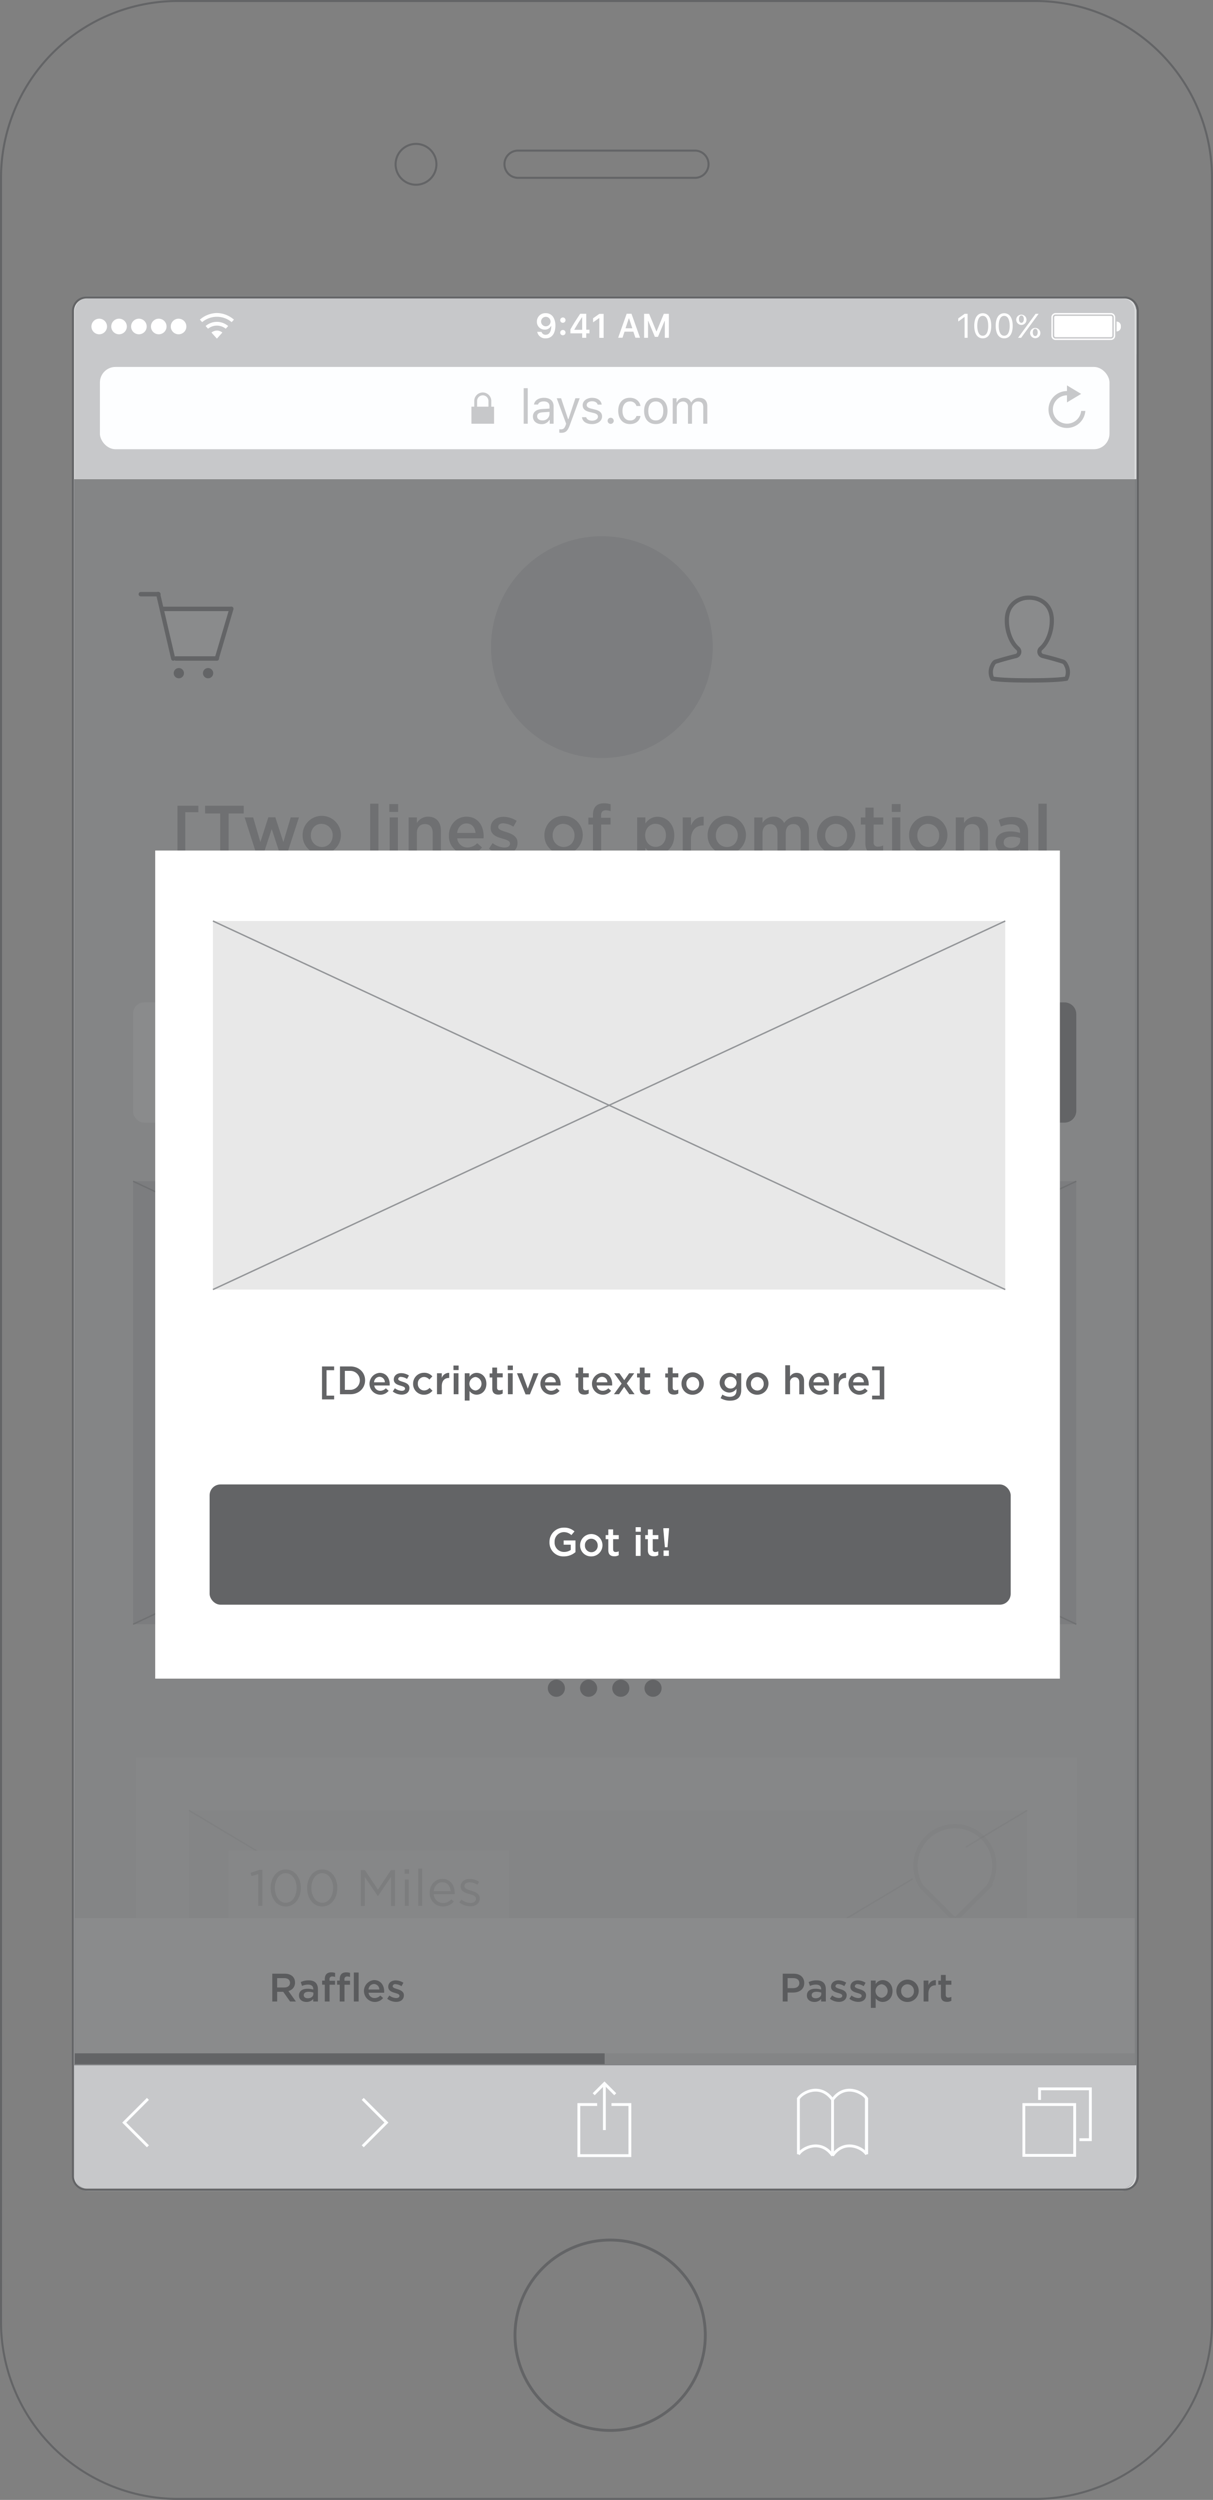
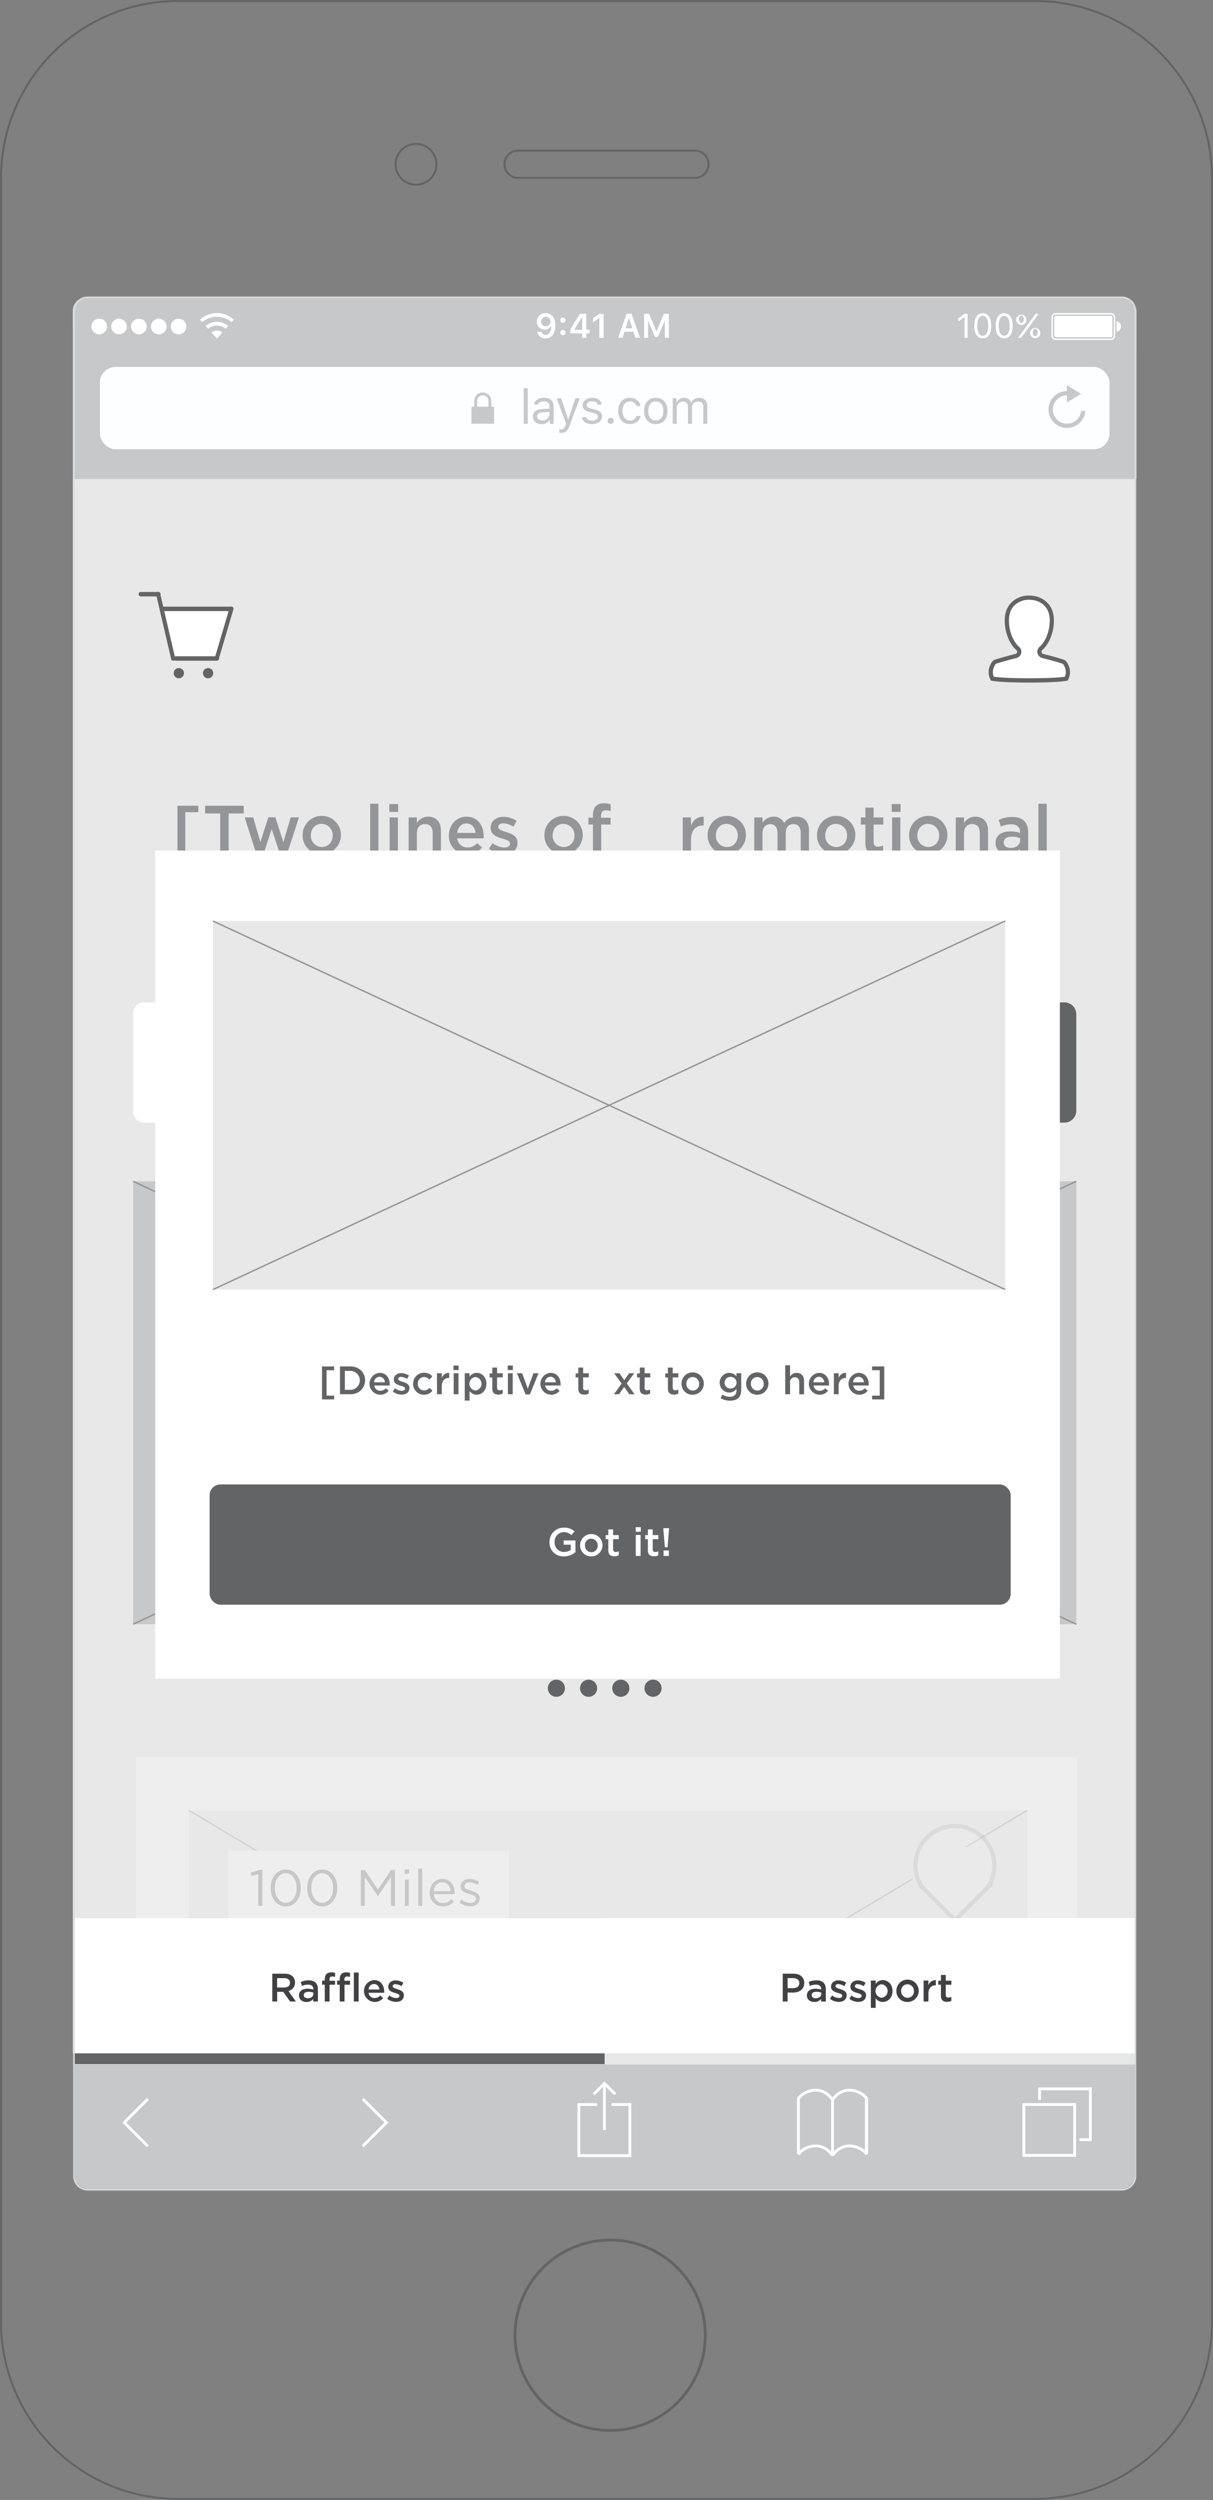
<svg xmlns="http://www.w3.org/2000/svg" id="Layer_1" data-name="Layer 1" viewBox="0 0 599.19 1234.29">
  <rect x="0" y="0" width="599.19" height="1234.29" fill="#808080" stroke="none" />
  <defs>
    <style>.cls-1,.cls-10,.cls-16,.cls-3,.cls-5{fill:#fff;}.cls-1,.cls-3,.cls-9{stroke:#939598;}.cls-1,.cls-10,.cls-18,.cls-19,.cls-22,.cls-23,.cls-3,.cls-9{stroke-miterlimit:10;}.cls-1{stroke-width:0.77px;}.cls-2{fill:#f9f9fa;}.cls-19,.cls-3{stroke-width:1.4px;}.cls-4{fill:#e8e8e8;}.cls-20,.cls-21,.cls-6{fill:#636466;}.cls-7{fill:#c7c8ca;}.cls-10,.cls-8{opacity:0.25;}.cls-17,.cls-18,.cls-19,.cls-22,.cls-23,.cls-9{fill:none;}.cls-18,.cls-9{stroke-width:0.7px;}.cls-10{stroke:#070707;stroke-width:2.1px;}.cls-11{fill:#939598;}.cls-12{fill:#414042;}.cls-13{fill:#e6e7e8;}.cls-14{fill:#fdfeff;}.cls-15{fill:#337dff;}.cls-16,.cls-20{fill-rule:evenodd;}.cls-17{opacity:0.5;}.cls-18{stroke:#dcddde;}.cls-19{stroke:#fdfeff;}.cls-21{opacity:0.75;}.cls-22,.cls-23{stroke:#636466;}.cls-23{stroke-width:1.41px;}</style>
  </defs>
  <title>lays_wireframe9</title>
  <polygon class="cls-1" points="560.97 1019.6 36.69 1019.6 36.69 944.69 298.71 944.69 560.97 944.69 560.97 1019.6" />
  <path class="cls-2" d="M1728.25,3075.64a6.73,6.73,0,0,0-6.72,6.72v920.82a6.72,6.72,0,0,0,6.72,6.72h510.81a6.73,6.73,0,0,0,6.72-6.72V3082.36a6.72,6.72,0,0,0-6.72-6.72H1728.25Z" transform="translate(-1684.94 -2928.79)" />
  <path class="cls-3" d="M1728.25,3075.64a6.73,6.73,0,0,0-6.72,6.72v920.82a6.72,6.72,0,0,0,6.72,6.72h510.81a6.73,6.73,0,0,0,6.72-6.72V3082.36a6.72,6.72,0,0,0-6.72-6.72H1728.25Z" transform="translate(-1684.94 -2928.79)" />
  <path class="cls-4" d="M42.74,146.84H554a6.86,6.86,0,0,1,6.86,6.86v860.1a0,0,0,0,1,0,0H36a0,0,0,0,1,0,0V153.54A6.7,6.7,0,0,1,42.74,146.84Z" />
  <polygon class="cls-5" points="513.65 322.16 513.65 320.41 517.27 316.62 518.9 312.41 518.9 306.93 519.43 302.26 515.58 297.7 512.19 296.12 508.47 295.25 504.25 295.25 501.04 297.41 497.77 302.02 497.77 307.98 498.83 315.16 501.57 319.07 503.03 320.94 503.03 322.92 499.06 324.26 491.18 326.71 489.25 330.45 489.49 334.36 492.46 335.41 509.16 336.05 521.53 335.59 525.97 334.86 527.13 333.49 527.13 330.98 526.14 327.42 524.1 326.36 515.93 323.8 513.94 322.92 513.65 322.16" />
  <path class="cls-6" d="M2193.21,3224.91a12.73,12.73,0,0,1,3.42.44c2.56,0.77,6.85,3.05,6.85,9.72a20.51,20.51,0,0,1-.5,4.61c-1.08,4.66-3.07,7.18-4.54,8.48a3.18,3.18,0,0,0-1,3.15,3.22,3.22,0,0,0,2.35,2.37c2.37,0.59,5.83,1.5,8.83,2.43l0.62,0.19c0.72,0.21,1,.28,1.76,2.1a6.36,6.36,0,0,1,0,4.5c-1.66.26-6.34,0.76-17.62,0.76s-15.94-.51-17.56-0.76a6.42,6.42,0,0,1,0-4.5c0.8-1.83,1-1.9,1.76-2.1l0.58-.17c3-.94,6.5-1.85,8.87-2.44a3.22,3.22,0,0,0,2.35-2.37,3.18,3.18,0,0,0-1-3.15c-1.48-1.3-3.47-3.82-4.54-8.48a20.51,20.51,0,0,1-.5-4.61c0-6.22,3.6-8.7,6.66-9.7a10.19,10.19,0,0,1,3.22-.45m0-2.1a12.24,12.24,0,0,0-3.91.57c-3.39,1.11-8.06,4.19-8.06,11.69a22.57,22.57,0,0,0,.55,5.08c1.21,5.25,3.54,8.13,5.21,9.59a1.11,1.11,0,0,1-.48,1.91c-2.3.57-5.86,1.5-9,2.47-1.42.47-2.27,0.3-3.64,3.45a8.19,8.19,0,0,0,.55,7.21s3.17,1,18.93,1h0.05c15.77,0,18.93-1,18.93-1a8.19,8.19,0,0,0,.55-7.21c-1.37-3.15-2.22-3-3.64-3.45-3.12-1-6.68-1.89-9-2.47a1.11,1.11,0,0,1-.48-1.91c1.67-1.46,4-4.34,5.21-9.59a22.57,22.57,0,0,0,.55-5.08c0-7.81-5.12-10.76-8.34-11.73a14.67,14.67,0,0,0-4-.52h0Z" transform="translate(-1684.94 -2928.79)" />
-   <circle class="cls-7" cx="297.31" cy="319.5" r="54.77" />
  <rect class="cls-5" x="65.76" y="494.92" width="465.9" height="59.37" rx="5.37" ry="5.37" />
  <path class="cls-6" d="M400.3,494.92H525.85a5.81,5.81,0,0,1,5.81,5.81v47.75a5.81,5.81,0,0,1-5.81,5.81H400.3a0,0,0,0,1,0,0V494.92A0,0,0,0,1,400.3,494.92Z" />
  <circle class="cls-6" cx="274.83" cy="833.54" r="4.23" />
  <circle class="cls-6" cx="290.75" cy="833.54" r="4.23" />
  <circle class="cls-6" cx="306.67" cy="833.54" r="4.23" />
  <circle class="cls-6" cx="322.59" cy="833.54" r="4.23" />
  <g class="cls-8">
    <rect class="cls-5" x="67.07" y="867.62" width="465.05" height="124.04" />
    <rect class="cls-4" x="93.36" y="893.86" width="414" height="162.57" />
    <line class="cls-9" x1="93.36" y1="893.86" x2="344.31" y2="1043.88" />
    <line class="cls-9" x1="450.81" y1="927.67" x2="349.55" y2="988.2" />
    <line class="cls-9" x1="507.36" y1="893.86" x2="477.1" y2="911.95" />
    <path class="cls-10" d="M2173.14,3860.25a19.48,19.48,0,1,0-33,0h0l0.21,0.21q0.3,0.32.62,0.62l15.7,15.7,15.7-15.7q0.32-.3.62-0.62l0.21-.21h0Z" transform="translate(-1684.94 -2928.79)" />
    <rect class="cls-5" x="112.84" y="913.76" width="138.59" height="38.06" />
    <path class="cls-6" d="M1813.06,3852h1.46v17.78h-2v-15.71l-3.33,1-0.48-1.61Z" transform="translate(-1684.94 -2928.79)" />
    <path class="cls-6" d="M1826.07,3870.08c-4.57,0-7.44-4.14-7.44-9.11s2.93-9.16,7.49-9.16,7.42,4.14,7.42,9.11S1830.61,3870.08,1826.07,3870.08Zm0-16.45c-3.3,0-5.37,3.38-5.37,7.29s2.12,7.34,5.42,7.34,5.35-3.4,5.35-7.29S1829.38,3853.64,1826.07,3853.64Z" transform="translate(-1684.94 -2928.79)" />
    <path class="cls-6" d="M1844.1,3870.08c-4.57,0-7.44-4.14-7.44-9.11s2.93-9.16,7.49-9.16,7.42,4.14,7.42,9.11S1848.64,3870.08,1844.1,3870.08Zm0-16.45c-3.3,0-5.37,3.38-5.37,7.29s2.12,7.34,5.42,7.34,5.35-3.4,5.35-7.29S1847.41,3853.64,1844.1,3853.64Z" transform="translate(-1684.94 -2928.79)" />
    <path class="cls-6" d="M1871.66,3864.94h-0.1l-6.43-9.43v14.28h-1.94v-17.66h2l6.43,9.64,6.43-9.64h2v17.66h-2v-14.3Z" transform="translate(-1684.94 -2928.79)" />
    <path class="cls-6" d="M1884.8,3853.89v-2.14H1887v2.14h-2.22Zm0.13,15.89v-13h1.94v13h-1.94Z" transform="translate(-1684.94 -2928.79)" />
    <path class="cls-6" d="M1891.56,3869.78v-18.41h1.94v18.41h-1.94Z" transform="translate(-1684.94 -2928.79)" />
    <path class="cls-6" d="M1903.76,3868.39a5.4,5.4,0,0,0,4.11-1.84l1.21,1.08a6.73,6.73,0,0,1-5.37,2.45,6.49,6.49,0,0,1-6.51-6.81c0-3.78,2.65-6.81,6.25-6.81,3.86,0,6.08,3.08,6.08,6.91a5.26,5.26,0,0,1,0,.61h-10.34A4.57,4.57,0,0,0,1903.76,3868.39Zm3.81-5.85c-0.2-2.37-1.56-4.44-4.16-4.44-2.27,0-4,1.89-4.24,4.44h8.4Z" transform="translate(-1684.94 -2928.79)" />
    <path class="cls-6" d="M1917.25,3870a9,9,0,0,1-5.4-1.92l1-1.39a7.62,7.62,0,0,0,4.51,1.66c1.56,0,2.7-.81,2.7-2.07v-0.05c0-1.31-1.54-1.82-3.25-2.29-2-.58-4.31-1.29-4.31-3.68v-0.05c0-2.25,1.87-3.73,4.44-3.73a8.92,8.92,0,0,1,4.69,1.44l-0.88,1.46a7.37,7.37,0,0,0-3.86-1.26c-1.54,0-2.52.81-2.52,1.89v0.05c0,1.24,1.61,1.71,3.35,2.25,2,0.61,4.19,1.39,4.19,3.73v0.05C1921.89,3868.6,1919.85,3870,1917.25,3870Z" transform="translate(-1684.94 -2928.79)" />
  </g>
  <path class="cls-5" d="M2138.48,3446h-7.76v3.57h6.88v2.16h-6.88v3.69h7.86v2.16h-10.27v-13.73h10.18V3446Z" transform="translate(-1684.94 -2928.79)" />
  <path class="cls-5" d="M2143.54,3457.6h-2.37v-10.35h2.37v1.61a3.73,3.73,0,0,1,3.24-1.82c2.33,0,3.69,1.57,3.69,4v6.59h-2.37v-5.88c0-1.61-.8-2.53-2.22-2.53a2.3,2.3,0,0,0-2.33,2.57v5.84Z" transform="translate(-1684.94 -2928.79)" />
  <path class="cls-5" d="M2156.2,3454.36a1.13,1.13,0,0,0,1.27,1.29,3.19,3.19,0,0,0,1.47-.35v1.94a4.16,4.16,0,0,1-2.14.53c-1.75,0-3-.76-3-3v-5.45h-1.31v-2h1.31v-2.84h2.37v2.84H2159v2h-2.78v5.08Z" transform="translate(-1684.94 -2928.79)" />
  <path class="cls-5" d="M2165.86,3455.89a3.76,3.76,0,0,0,2.8-1.24l1.39,1.24a5.24,5.24,0,0,1-4.24,1.94,5.41,5.41,0,0,1-.25-10.8c3.29,0,5,2.59,5,5.59,0,0.22,0,.41,0,0.65h-7.61A2.9,2.9,0,0,0,2165.86,3455.89Zm2.31-4.2a2.69,2.69,0,0,0-2.63-2.72,2.8,2.8,0,0,0-2.69,2.72h5.31Z" transform="translate(-1684.94 -2928.79)" />
  <path class="cls-5" d="M2175.29,3457.6h-2.37v-10.35h2.37v2.33a3.67,3.67,0,0,1,3.67-2.53v2.51h-0.14c-2.08,0-3.53,1.35-3.53,4.1v3.94Z" transform="translate(-1684.94 -2928.79)" />
  <path class="cls-11" d="M1782.92,3329.8h-6.45v21.51h6.45v3.19H1772.6v-27.9h10.32v3.19Z" transform="translate(-1684.94 -2928.79)" />
  <path class="cls-11" d="M1797.88,3350.13h-4.17v-19.7h-7.46v-3.83h19.09v3.83h-7.46v19.7Z" transform="translate(-1684.94 -2928.79)" />
  <path class="cls-11" d="M1824.91,3344.55l3.63-12.17h4.07l-5.82,17.88h-3.63l-4-12.14-4,12.14h-3.63l-5.75-17.88H1810l3.56,12.17,3.93-12.24h3.46Z" transform="translate(-1684.94 -2928.79)" />
  <path class="cls-11" d="M1843.83,3350.54a9.19,9.19,0,0,1-9.41-9.21A9.47,9.47,0,1,1,1843.83,3350.54Zm0-15c-3.26,0-5.34,2.55-5.34,5.68a5.49,5.49,0,0,0,5.41,5.75c3.29,0,5.38-2.55,5.38-5.68A5.5,5.5,0,0,0,1843.83,3335.58Z" transform="translate(-1684.94 -2928.79)" />
  <path class="cls-11" d="M1867.8,3350.13V3325.6h4.07v24.54h-4.07Z" transform="translate(-1684.94 -2928.79)" />
  <path class="cls-11" d="M1877.25,3329.66v-3.87h4.37v3.87h-4.37Zm0.17,20.47v-17.75h4.07v17.75h-4.07Z" transform="translate(-1684.94 -2928.79)" />
  <path class="cls-11" d="M1890.87,3350.13h-4.07v-17.75h4.07v2.76a6.39,6.39,0,0,1,5.55-3.13c4,0,6.32,2.69,6.32,6.82v11.29h-4.07V3340c0-2.76-1.38-4.34-3.8-4.34s-4,1.65-4,4.4v10Z" transform="translate(-1684.94 -2928.79)" />
  <path class="cls-11" d="M1915.85,3347.21a6.45,6.45,0,0,0,4.81-2.12l2.39,2.12a9,9,0,0,1-7.26,3.33,8.86,8.86,0,0,1-9.11-9.24c0-5.11,3.6-9.28,8.67-9.28,5.65,0,8.5,4.44,8.5,9.58,0,0.37,0,.71-0.07,1.11h-13A5,5,0,0,0,1915.85,3347.21Zm4-7.19c-0.27-2.62-1.82-4.67-4.5-4.67-2.49,0-4.24,1.92-4.6,4.67h9.11Z" transform="translate(-1684.94 -2928.79)" />
  <path class="cls-11" d="M1934,3350.47a12.47,12.47,0,0,1-7.53-2.66l1.82-2.76a10,10,0,0,0,5.82,2.19c1.75,0,2.76-.74,2.76-1.92v-0.07c0-1.38-1.88-1.85-4-2.49-2.62-.74-5.55-1.82-5.55-5.21v-0.07c0-3.36,2.79-5.41,6.32-5.41a12.3,12.3,0,0,1,6.52,2l-1.61,2.89a10.3,10.3,0,0,0-5-1.68c-1.58,0-2.49.74-2.49,1.78v0.07c0,1.28,1.92,1.82,4,2.49,2.59,0.81,5.51,2,5.51,5.18v0.07C1940.62,3348.62,1937.73,3350.47,1934,3350.47Z" transform="translate(-1684.94 -2928.79)" />
  <path class="cls-11" d="M1963.28,3350.54a9.19,9.19,0,0,1-9.41-9.21A9.47,9.47,0,1,1,1963.28,3350.54Zm0-15c-3.26,0-5.34,2.55-5.34,5.68a5.49,5.49,0,0,0,5.41,5.75c3.29,0,5.38-2.55,5.38-5.68A5.5,5.5,0,0,0,1963.28,3335.58Z" transform="translate(-1684.94 -2928.79)" />
  <path class="cls-11" d="M1986.55,3332.52v3.36h-4.64v14.25h-4.07v-14.25h-2.25v-3.39h2.25v-1.28c0-3.9,1.95-5.81,5.45-5.81a10.89,10.89,0,0,1,3.29.47v3.43a7.15,7.15,0,0,0-2.39-.44c-1.55,0-2.35.84-2.35,2.69v1h4.71Z" transform="translate(-1684.94 -2928.79)" />
-   <path class="cls-11" d="M2009.75,3350.5a7.23,7.23,0,0,1-6-3.13v8.14h-4.07v-23.13h4.07v3a7.09,7.09,0,0,1,6-3.33c4.2,0,8.27,3.33,8.27,9.24S2014,3350.5,2009.75,3350.5Zm-0.94-15c-2.76,0-5.18,2.25-5.18,5.71s2.42,5.71,5.18,5.71,5.08-2.18,5.08-5.71S2011.56,3335.55,2008.81,3335.55Z" transform="translate(-1684.94 -2928.79)" />
  <path class="cls-11" d="M2026.26,3350.13h-4.07v-17.75h4.07v4c1.11-2.66,3.16-4.47,6.29-4.34v4.3h-0.24c-3.56,0-6.05,2.32-6.05,7v6.76Z" transform="translate(-1684.94 -2928.79)" />
  <path class="cls-11" d="M2043.9,3350.54a9.19,9.19,0,0,1-9.41-9.21A9.47,9.47,0,1,1,2043.9,3350.54Zm0-15c-3.26,0-5.34,2.55-5.34,5.68A5.49,5.49,0,0,0,2044,3347c3.29,0,5.38-2.55,5.38-5.68A5.5,5.5,0,0,0,2043.9,3335.58Z" transform="translate(-1684.94 -2928.79)" />
  <path class="cls-11" d="M2078.33,3332c3.87,0,6.22,2.45,6.22,6.79v11.33h-4.07V3340c0-2.82-1.31-4.34-3.6-4.34s-3.8,1.55-3.8,4.4v10H2069V3340c0-2.76-1.34-4.3-3.6-4.3s-3.8,1.68-3.8,4.44v10h-4.07v-17.75h4.07v2.69A6.36,6.36,0,0,1,2067,3332a5.58,5.58,0,0,1,5.28,3.13A7.25,7.25,0,0,1,2078.33,3332Z" transform="translate(-1684.94 -2928.79)" />
  <path class="cls-11" d="M2097.93,3350.54a9.19,9.19,0,0,1-9.41-9.21A9.47,9.47,0,1,1,2097.93,3350.54Zm0-15c-3.26,0-5.34,2.55-5.34,5.68A5.49,5.49,0,0,0,2098,3347c3.29,0,5.38-2.55,5.38-5.68A5.5,5.5,0,0,0,2097.93,3335.58Z" transform="translate(-1684.94 -2928.79)" />
  <path class="cls-11" d="M2116.49,3344.59a1.94,1.94,0,0,0,2.18,2.22,5.47,5.47,0,0,0,2.52-.6v3.33a7.11,7.11,0,0,1-3.66.91c-3,0-5.11-1.31-5.11-5.21v-9.34h-2.25v-3.5h2.25v-4.87h4.07v4.87h4.77v3.5h-4.77v8.71Z" transform="translate(-1684.94 -2928.79)" />
  <path class="cls-11" d="M2125.44,3329.66v-3.87h4.37v3.87h-4.37Zm0.17,20.47v-17.75h4.07v17.75h-4.07Z" transform="translate(-1684.94 -2928.79)" />
  <path class="cls-11" d="M2143.42,3350.54a9.19,9.19,0,0,1-9.41-9.21A9.47,9.47,0,1,1,2143.42,3350.54Zm0-15c-3.26,0-5.34,2.55-5.34,5.68a5.49,5.49,0,0,0,5.41,5.75c3.29,0,5.38-2.55,5.38-5.68A5.49,5.49,0,0,0,2143.42,3335.58Z" transform="translate(-1684.94 -2928.79)" />
  <path class="cls-11" d="M2161.14,3350.13h-4.07v-17.75h4.07v2.76a6.39,6.39,0,0,1,5.55-3.13c4,0,6.32,2.69,6.32,6.82v11.29h-4.07V3340c0-2.76-1.38-4.34-3.8-4.34s-4,1.65-4,4.4v10Z" transform="translate(-1684.94 -2928.79)" />
  <path class="cls-11" d="M2188.78,3350.13v-2.18a7.18,7.18,0,0,1-5.75,2.55c-3.36,0-6.32-1.92-6.32-5.48V3345c0-3.83,3.06-5.71,7.19-5.71a14.93,14.93,0,0,1,4.91.74v-0.44c0-2.45-1.55-3.8-4.37-3.8a12.37,12.37,0,0,0-5.08,1.11l-1.11-3.26a15.22,15.22,0,0,1,6.76-1.48c5.24,0,7.8,2.76,7.8,7.5v10.52h-4Zm0.1-7.53a11.6,11.6,0,0,0-4.07-.71c-2.55,0-4.07,1-4.07,2.86v0.07c0,1.68,1.51,2.62,3.43,2.62,2.69,0,4.71-1.51,4.71-3.73v-1.11Z" transform="translate(-1684.94 -2928.79)" />
  <path class="cls-11" d="M2197.89,3350.13V3325.6H2202v24.54h-4.07Z" transform="translate(-1684.94 -2928.79)" />
  <path class="cls-11" d="M1852.21,3389.76a9.07,9.07,0,0,1-9.18-9.21,9.16,9.16,0,0,1,9.21-9.31,8.87,8.87,0,0,1,7.09,3.06l-2.52,2.72a6,6,0,0,0-4.61-2.22c-3,0-5.11,2.55-5.11,5.68s2.19,5.75,5.31,5.75A6.25,6.25,0,0,0,1857,3384l2.45,2.42A9,9,0,0,1,1852.21,3389.76Z" transform="translate(-1684.94 -2928.79)" />
  <path class="cls-11" d="M1871.14,3389.76a9.19,9.19,0,0,1-9.41-9.21A9.47,9.47,0,1,1,1871.14,3389.76Zm0-15c-3.26,0-5.34,2.55-5.34,5.68a5.49,5.49,0,0,0,5.41,5.75c3.29,0,5.38-2.55,5.38-5.68A5.49,5.49,0,0,0,1871.14,3374.8Z" transform="translate(-1684.94 -2928.79)" />
  <path class="cls-11" d="M1894.87,3389.73a7.23,7.23,0,0,1-6-3.13v8.14h-4.07v-23.13h4.07v3a7.09,7.09,0,0,1,6-3.33c4.2,0,8.27,3.33,8.27,9.24S1899.11,3389.73,1894.87,3389.73Zm-0.94-15c-2.76,0-5.18,2.25-5.18,5.71s2.42,5.71,5.18,5.71,5.08-2.18,5.08-5.71S1896.69,3374.77,1893.93,3374.77Z" transform="translate(-1684.94 -2928.79)" />
  <path class="cls-11" d="M1915.95,3389.86c-1.41,3.63-3,5-5.85,5a8.28,8.28,0,0,1-4.2-1.08l1.38-3a5,5,0,0,0,2.39.67c1.14,0,1.85-.5,2.52-2.05l-7.4-17.75h4.34l5,13.18,4.61-13.18H1923Z" transform="translate(-1684.94 -2928.79)" />
  <path class="cls-11" d="M1941.5,3383.81a1.94,1.94,0,0,0,2.19,2.22,5.47,5.47,0,0,0,2.52-.6v3.33a7.11,7.11,0,0,1-3.66.91c-3,0-5.11-1.31-5.11-5.21v-9.34h-2.25v-3.5h2.25v-4.87h4.07v4.87h4.77v3.5h-4.77v8.71Z" transform="translate(-1684.94 -2928.79)" />
  <path class="cls-11" d="M1958.31,3389.76a9.19,9.19,0,0,1-9.41-9.21A9.47,9.47,0,1,1,1958.31,3389.76Zm0-15c-3.26,0-5.34,2.55-5.34,5.68a5.49,5.49,0,0,0,5.41,5.75c3.29,0,5.38-2.55,5.38-5.68A5.5,5.5,0,0,0,1958.31,3374.8Z" transform="translate(-1684.94 -2928.79)" />
  <path class="cls-11" d="M1989.94,3394.8a15.3,15.3,0,0,1-7.93-2.12l1.51-3.06a11.55,11.55,0,0,0,6.32,1.88c3.63,0,5.61-1.88,5.61-5.45v-1.38a7.43,7.43,0,0,1-6.25,3.26,8.36,8.36,0,0,1,0-16.71,7.66,7.66,0,0,1,6.22,3v-2.66h4.07v14.12C1999.49,3392,1996.06,3394.8,1989.94,3394.8Zm0.34-20.13a4.93,4.93,0,1,0,0,9.85A4.93,4.93,0,1,0,1990.28,3374.67Z" transform="translate(-1684.94 -2928.79)" />
  <path class="cls-11" d="M2013,3389.76a9.19,9.19,0,0,1-9.41-9.21A9.47,9.47,0,1,1,2013,3389.76Zm0-15c-3.26,0-5.34,2.55-5.34,5.68a5.49,5.49,0,0,0,5.41,5.75c3.29,0,5.38-2.55,5.38-5.68A5.5,5.5,0,0,0,2013,3374.8Z" transform="translate(-1684.94 -2928.79)" />
  <path class="cls-11" d="M2040.81,3389.36h-4.07v-24.54h4.07v9.55a6.39,6.39,0,0,1,5.55-3.13c4,0,6.32,2.69,6.32,6.82v11.29h-4.07v-10.08c0-2.76-1.38-4.34-3.8-4.34s-4,1.65-4,4.4v10Z" transform="translate(-1684.94 -2928.79)" />
  <path class="cls-11" d="M2065.79,3386.43a6.45,6.45,0,0,0,4.81-2.12l2.39,2.12a9,9,0,0,1-7.26,3.33,8.86,8.86,0,0,1-9.11-9.24c0-5.11,3.6-9.28,8.67-9.28,5.65,0,8.5,4.44,8.5,9.58,0,0.37,0,.71-0.07,1.11h-13A5,5,0,0,0,2065.79,3386.43Zm4-7.19c-0.27-2.62-1.82-4.67-4.5-4.67-2.49,0-4.24,1.92-4.61,4.67h9.11Z" transform="translate(-1684.94 -2928.79)" />
  <path class="cls-11" d="M2082,3389.36h-4.07v-17.75H2082v4c1.11-2.66,3.16-4.47,6.29-4.34v4.3H2088c-3.56,0-6.05,2.32-6.05,7v6.76Z" transform="translate(-1684.94 -2928.79)" />
  <path class="cls-11" d="M2099.38,3386.43a6.45,6.45,0,0,0,4.81-2.12l2.39,2.12a9,9,0,0,1-7.26,3.33,8.86,8.86,0,0,1-9.11-9.24c0-5.11,3.6-9.28,8.67-9.28,5.65,0,8.5,4.44,8.5,9.58,0,0.37,0,.71-0.07,1.11h-13A5,5,0,0,0,2099.38,3386.43Zm4-7.19c-0.27-2.62-1.82-4.67-4.5-4.67-2.49,0-4.24,1.92-4.6,4.67h9.11Z" transform="translate(-1684.94 -2928.79)" />
  <path class="cls-11" d="M2110.88,3389.36v-4.61h4.47v4.61h-4.47Z" transform="translate(-1684.94 -2928.79)" />
  <path class="cls-11" d="M2130,3365.83v27.9h-10.35v-3.19h6.45V3369h-6.45v-3.19H2130Z" transform="translate(-1684.94 -2928.79)" />
  <rect class="cls-5" x="36.58" y="947.08" width="524.26" height="89.16" />
  <rect class="cls-5" x="299.18" y="947.08" width="261.66" height="70.14" />
  <path class="cls-12" d="M1828.23,3917l-3.37-4.78h-3V3917h-2.41v-13.73h6.12c3.16,0,5.1,1.67,5.1,4.35a4.11,4.11,0,0,1-3.27,4.18l3.71,5.2h-2.84Zm-2.88-11.53h-3.51v4.61h3.53c1.73,0,2.82-.9,2.82-2.31S1827.13,3905.46,1825.35,3905.46Z" transform="translate(-1684.94 -2928.79)" />
  <path class="cls-12" d="M1839.67,3917v-1.27a4.18,4.18,0,0,1-3.35,1.49c-2,0-3.69-1.12-3.69-3.2v0c0-2.24,1.78-3.33,4.2-3.33a8.71,8.71,0,0,1,2.86.43v-0.25c0-1.43-.9-2.21-2.55-2.21a7.22,7.22,0,0,0-3,.65l-0.65-1.9a8.88,8.88,0,0,1,3.94-.86c3.06,0,4.55,1.61,4.55,4.37V3917h-2.35Zm0.06-4.39a6.77,6.77,0,0,0-2.37-.41c-1.49,0-2.37.61-2.37,1.67v0c0,1,.88,1.53,2,1.53,1.57,0,2.75-.88,2.75-2.18v-0.65Z" transform="translate(-1684.94 -2928.79)" />
  <path class="cls-12" d="M1850.45,3906.72v2h-2.71V3917h-2.37v-8.31h-1.31v-2h1.31V3906c0-2.27,1.14-3.39,3.18-3.39a6.34,6.34,0,0,1,1.92.27v2a4.16,4.16,0,0,0-1.39-.25,1.3,1.3,0,0,0-1.37,1.57v0.57h2.75Z" transform="translate(-1684.94 -2928.79)" />
  <path class="cls-12" d="M1857.83,3906.72v2h-2.71V3917h-2.37v-8.31h-1.31v-2h1.31V3906c0-2.27,1.14-3.39,3.18-3.39a6.34,6.34,0,0,1,1.92.27v2a4.16,4.16,0,0,0-1.39-.25,1.3,1.3,0,0,0-1.37,1.57v0.57h2.75Z" transform="translate(-1684.94 -2928.79)" />
  <path class="cls-12" d="M1859.73,3917v-14.31h2.37V3917h-2.37Z" transform="translate(-1684.94 -2928.79)" />
  <path class="cls-12" d="M1870,3915.28a3.76,3.76,0,0,0,2.8-1.24l1.39,1.24a5.23,5.23,0,0,1-4.23,1.94,5.41,5.41,0,0,1-.25-10.8c3.29,0,5,2.59,5,5.59,0,0.22,0,.41,0,0.65H1867A2.9,2.9,0,0,0,1870,3915.28Zm2.31-4.2a2.69,2.69,0,0,0-2.63-2.72,2.8,2.8,0,0,0-2.69,2.72h5.31Z" transform="translate(-1684.94 -2928.79)" />
  <path class="cls-12" d="M1880.6,3917.19a7.27,7.27,0,0,1-4.39-1.55l1.06-1.61a5.8,5.8,0,0,0,3.39,1.27c1,0,1.61-.43,1.61-1.12v0c0-.8-1.1-1.08-2.31-1.45-1.53-.43-3.24-1.06-3.24-3v0c0-2,1.63-3.16,3.69-3.16a7.18,7.18,0,0,1,3.8,1.18l-0.94,1.69a6,6,0,0,0-2.92-1,1.2,1.2,0,0,0-1.45,1v0c0,0.75,1.12,1.06,2.33,1.45,1.51,0.47,3.22,1.16,3.22,3v0C1884.44,3916.11,1882.75,3917.19,1880.6,3917.19Z" transform="translate(-1684.94 -2928.79)" />
  <path class="cls-12" d="M2076.73,3912.58H2074V3917h-2.41v-13.73H2077c3.2,0,5.22,1.8,5.22,4.61C2082.22,3911,2079.75,3912.58,2076.73,3912.58Zm0.08-7.12H2074v4.94h2.8c1.82,0,3-1,3-2.47C2079.77,3906.3,2078.61,3905.46,2076.81,3905.46Z" transform="translate(-1684.94 -2928.79)" />
  <path class="cls-12" d="M2090.56,3917v-1.27a4.18,4.18,0,0,1-3.35,1.49c-2,0-3.69-1.12-3.69-3.2v0c0-2.24,1.78-3.33,4.2-3.33a8.71,8.71,0,0,1,2.86.43v-0.25c0-1.43-.9-2.21-2.55-2.21a7.22,7.22,0,0,0-3,.65l-0.65-1.9a8.88,8.88,0,0,1,3.94-.86c3.06,0,4.55,1.61,4.55,4.37V3917h-2.35Zm0.06-4.39a6.77,6.77,0,0,0-2.37-.41c-1.49,0-2.37.61-2.37,1.67v0c0,1,.88,1.53,2,1.53,1.57,0,2.75-.88,2.75-2.18v-0.65Z" transform="translate(-1684.94 -2928.79)" />
  <path class="cls-12" d="M2099.29,3917.19a7.27,7.27,0,0,1-4.39-1.55L2096,3914a5.8,5.8,0,0,0,3.39,1.27c1,0,1.61-.43,1.61-1.12v0c0-.8-1.1-1.08-2.31-1.45-1.53-.43-3.24-1.06-3.24-3v0c0-2,1.63-3.16,3.69-3.16a7.18,7.18,0,0,1,3.8,1.18l-0.94,1.69a6,6,0,0,0-2.92-1,1.2,1.2,0,0,0-1.45,1v0c0,0.75,1.12,1.06,2.33,1.45,1.51,0.47,3.22,1.16,3.22,3v0C2103.13,3916.11,2101.44,3917.19,2099.29,3917.19Z" transform="translate(-1684.94 -2928.79)" />
  <path class="cls-12" d="M2108.9,3917.19a7.27,7.27,0,0,1-4.39-1.55l1.06-1.61a5.8,5.8,0,0,0,3.39,1.27c1,0,1.61-.43,1.61-1.12v0c0-.8-1.1-1.08-2.31-1.45-1.53-.43-3.24-1.06-3.24-3v0c0-2,1.63-3.16,3.69-3.16a7.18,7.18,0,0,1,3.8,1.18l-0.94,1.69a6,6,0,0,0-2.92-1,1.2,1.2,0,0,0-1.45,1v0c0,0.75,1.12,1.06,2.33,1.45,1.51,0.47,3.22,1.16,3.22,3v0C2112.74,3916.11,2111.05,3917.19,2108.9,3917.19Z" transform="translate(-1684.94 -2928.79)" />
  <path class="cls-12" d="M2121,3917.21a4.22,4.22,0,0,1-3.51-1.82v4.75h-2.37v-13.49h2.37v1.73a4.13,4.13,0,0,1,3.51-1.94c2.45,0,4.82,1.94,4.82,5.39S2123.5,3917.21,2121,3917.21Zm-0.55-8.73a3.35,3.35,0,0,0,0,6.67A3.36,3.36,0,0,0,2120.49,3908.48Z" transform="translate(-1684.94 -2928.79)" />
  <path class="cls-12" d="M2133.21,3917.23a5.36,5.36,0,0,1-5.49-5.37A5.52,5.52,0,1,1,2133.21,3917.23Zm0-8.73a3.11,3.11,0,0,0-3.12,3.31,3.2,3.2,0,0,0,3.16,3.35,3.12,3.12,0,0,0,3.14-3.31A3.21,3.21,0,0,0,2133.21,3908.5Z" transform="translate(-1684.94 -2928.79)" />
  <path class="cls-12" d="M2143.55,3917h-2.37v-10.35h2.37V3909a3.67,3.67,0,0,1,3.67-2.53V3909h-0.14c-2.08,0-3.53,1.35-3.53,4.1V3917Z" transform="translate(-1684.94 -2928.79)" />
  <path class="cls-12" d="M2152.14,3913.76a1.13,1.13,0,0,0,1.27,1.29,3.19,3.19,0,0,0,1.47-.35v1.94a4.16,4.16,0,0,1-2.14.53c-1.75,0-3-.76-3-3v-5.45h-1.31v-2h1.31v-2.84h2.37v2.84h2.78v2h-2.78v5.08Z" transform="translate(-1684.94 -2928.79)" />
  <rect class="cls-6" x="36.69" y="1013.8" width="262.02" height="5.33" />
  <rect class="cls-13" x="299" y="1013.8" width="262.02" height="5.33" />
  <g id="Safari_-_Search_Address_Bar_-_Secure_Link" data-name="Safari - Search/Address Bar - Secure Link">
    <g id="Address_Bar_Background" data-name="Address Bar Background">
      <polygon class="cls-7" points="38.62 148.75 42.44 146.84 48.51 146.84 556.25 146.84 559.1 149.47 561.37 152.98 561.37 236.5 36.05 236.5 36.05 163.19 36.61 152.93 38.62 148.75" />
    </g>
    <g id="Search_Address_Field" data-name="Search/Address Field">
      <g id="Search_Address_Field_Background" data-name="Search/Address Field Background">
        <rect class="cls-14" x="49.35" y="181.17" width="498.71" height="40.63" rx="7.7" ry="7.7" />
      </g>
      <path id="Refresh_Icon" data-name="Refresh Icon" class="cls-7" d="M2219,3131.67a7,7,0,1,1-7-7.7v3.5l7-4.2-7-4.2v2.8a9.11,9.11,0,1,0,9.07,9.81H2219Z" transform="translate(-1684.94 -2928.79)" />
      <path class="cls-7" d="M1943.63,3120.45h2V3138h-2v-17.51Z" transform="translate(-1684.94 -2928.79)" />
      <path class="cls-7" d="M1948.19,3134.45c0-2.24,1.65-3.54,4.57-3.71l3.62-.22v-1.14c0-1.55-1-2.4-2.84-2.4-1.5,0-2.55.57-2.83,1.56h-2c0.27-2,2.24-3.34,4.92-3.34,3.06,0,4.77,1.57,4.77,4.17V3138h-1.91v-1.85h-0.19a4.33,4.33,0,0,1-3.86,2.07C1950,3138.18,1948.19,3136.74,1948.19,3134.45Zm8.19-1.16v-1.15l-3.37.22c-1.91.13-2.74,0.79-2.74,2s1.08,2,2.53,2A3.3,3.3,0,0,0,1956.38,3133.28Z" transform="translate(-1684.94 -2928.79)" />
      <path class="cls-7" d="M1961.22,3142.42v-1.71a4.81,4.81,0,0,0,.84.06c1.15,0,1.78-.55,2.3-2.06l0.23-.74-4.64-12.55h2.16l3.44,10.31h0.19l3.43-10.31h2.13l-4.9,13.3c-1.07,2.91-2.07,3.77-4.29,3.77A5.92,5.92,0,0,1,1961.22,3142.42Z" transform="translate(-1684.94 -2928.79)" />
      <path class="cls-7" d="M1977.44,3125.2c2.63,0,4.45,1.3,4.72,3.36h-2c-0.27-1-1.24-1.66-2.76-1.66s-2.65.76-2.65,1.87c0,0.86.7,1.4,2.17,1.76l1.93,0.47c2.36,0.57,3.5,1.59,3.5,3.4,0,2.24-2.17,3.79-5,3.79s-4.71-1.34-4.93-3.42h2.06c0.34,1.06,1.34,1.73,2.94,1.73s2.9-.8,2.9-2c0-.86-0.65-1.44-2-1.77l-2.15-.52c-2.35-.57-3.42-1.58-3.42-3.4C1972.76,3126.77,1974.77,3125.2,1977.44,3125.2Z" transform="translate(-1684.94 -2928.79)" />
      <path class="cls-7" d="M1985.09,3136.56a1.51,1.51,0,1,1,1.51,1.51A1.52,1.52,0,0,1,1985.09,3136.56Z" transform="translate(-1684.94 -2928.79)" />
      <path class="cls-7" d="M1999.33,3129.26a3.11,3.11,0,0,0-3.23-2.26c-2.26,0-3.67,1.8-3.67,4.64s1.44,4.73,3.67,4.73a3,3,0,0,0,3.23-2.2h2c-0.36,2.3-2.23,4-5.24,4-3.51,0-5.76-2.55-5.76-6.54s2.23-6.44,5.74-6.44c3,0,4.91,1.83,5.26,4.06h-2Z" transform="translate(-1684.94 -2928.79)" />
      <path class="cls-7" d="M2003.11,3131.69c0-4,2.21-6.49,5.78-6.49s5.78,2.45,5.78,6.49-2.21,6.49-5.78,6.49S2003.11,3135.72,2003.11,3131.69Zm9.49,0c0-3-1.34-4.69-3.71-4.69s-3.71,1.71-3.71,4.69,1.34,4.69,3.71,4.69S2012.59,3134.66,2012.59,3131.69Z" transform="translate(-1684.94 -2928.79)" />
      <path class="cls-7" d="M2017.23,3125.42h1.91v2h0.19a3.55,3.55,0,0,1,3.5-2.2,3.62,3.62,0,0,1,3.47,2.2h0.19a4.2,4.2,0,0,1,3.84-2.2c2.56,0,4,1.47,4,4.09V3138h-2v-8.2c0-1.85-.87-2.76-2.64-2.76a2.82,2.82,0,0,0-2.91,2.9V3138h-2v-8.51a2.38,2.38,0,0,0-2.62-2.44,3,3,0,0,0-2.91,3.19V3138h-2v-12.54Z" transform="translate(-1684.94 -2928.79)" />
      <path id="Secure_Site_Icon" data-name="Secure Site Icon" class="cls-7" d="M1927.62,3129.57v-2.8a4.2,4.2,0,1,0-8.41,0v2.8h-1.4V3138H1929v-8.41h-1.4Zm-7-2.8a2.8,2.8,0,1,1,5.6,0v2.8h-5.6v-2.8Z" transform="translate(-1684.94 -2928.79)" />
    </g>
    <line class="cls-15" x1="47.69" y1="146.84" x2="36.05" y2="155.95" />
  </g>
  <g id="Status_Bar_-_Mockup_Default_-_Dark" data-name="Status Bar - Mockup Default - Dark">
    <polygon id="Status_Bar_Frame" data-name="Status Bar Frame" class="cls-7" points="36.05 174.86 561.37 174.86 561.37 153.28 559.76 148.95 555.82 146.89 42.44 151.05 36.05 174.86" />
    <path id="Battery_Icon_-_100_" data-name="Battery Icon - 100%" class="cls-16" d="M2238.61,3090a2.18,2.18,0,0,1-2.1,2.45v-4.9A2.18,2.18,0,0,1,2238.61,3090Zm-2.8-4.55v9.11h0a2.09,2.09,0,0,1-2.1,2.09h-27.32a2.09,2.09,0,0,1-2.1-2.09h0v-9.11a2.1,2.1,0,0,1,2.1-2.1h27.32A2.1,2.1,0,0,1,2235.81,3085.44Zm-29.42-1.4a1.4,1.4,0,0,0-1.4,1.4v9.11a1.4,1.4,0,0,0,1.4,1.4h27.32a1.4,1.4,0,0,0,1.4-1.4v-9.11a1.4,1.4,0,0,0-1.4-1.4h-27.32Zm-0.7,1.4v9.11a0.7,0.7,0,0,0,.7.7h27.32a0.7,0.7,0,0,0,.7-0.7v-9.11a0.7,0.7,0,0,0-.7-0.7h-27.32A0.7,0.7,0,0,0,2205.69,3085.44Z" transform="translate(-1684.94 -2928.79)" />
    <path class="cls-5" d="M2161.42,3085.36h-0.13l-3,2.18V3086l3.15-2.27h1.47v11.84h-1.48v-10.2Z" transform="translate(-1684.94 -2928.79)" />
    <path class="cls-5" d="M2166.2,3089.64c0-3.91,1.55-6.2,4.2-6.2s4.19,2.3,4.19,6.22-1.53,6.18-4.19,6.18S2166.2,3093.58,2166.2,3089.64Zm6.9,0c0-3.14-1-4.9-2.7-4.9s-2.72,1.77-2.72,4.9,1,4.92,2.72,4.92S2173.11,3092.82,2173.11,3089.64Z" transform="translate(-1684.94 -2928.79)" />
    <path class="cls-5" d="M2176.79,3089.64c0-3.91,1.55-6.2,4.2-6.2s4.19,2.3,4.19,6.22-1.53,6.18-4.19,6.18S2176.79,3093.58,2176.79,3089.64Zm6.9,0c0-3.14-1-4.9-2.7-4.9s-2.72,1.77-2.72,4.9,1,4.92,2.72,4.92S2183.7,3092.82,2183.7,3089.64Z" transform="translate(-1684.94 -2928.79)" />
    <path class="cls-5" d="M2186.94,3086.37a2.54,2.54,0,1,1,2.53,2.86A2.6,2.6,0,0,1,2186.94,3086.37Zm0.89,9.2,4.52-6.17,4.15-5.67H2198l-4.6,6.29-4.06,5.56h-1.51Zm2.85-9.2c0-1.11-.47-1.8-1.21-1.8s-1.21.71-1.21,1.8,0.48,1.81,1.21,1.81S2190.67,3087.45,2190.67,3086.37Zm3.12,6.55a2.54,2.54,0,1,1,2.53,2.86A2.6,2.6,0,0,1,2193.79,3092.92Zm3.73,0c0-1.11-.47-1.8-1.21-1.8s-1.21.71-1.21,1.8,0.48,1.81,1.21,1.81S2197.53,3094,2197.53,3092.92Z" transform="translate(-1684.94 -2928.79)" />
    <path class="cls-5" d="M1950.31,3092.63h2.11a2.06,2.06,0,0,0,2.08,1.45c1.73,0,2.76-1.62,2.76-4.33h-0.14a3.27,3.27,0,0,1-3.07,1.77,3.79,3.79,0,0,1-3.9-3.94,4.12,4.12,0,0,1,4.4-4.16,4.2,4.2,0,0,1,3.9,2.34,7.61,7.61,0,0,1,.84,3.74c0,4-1.79,6.35-4.8,6.35A4,4,0,0,1,1950.31,3092.63Zm6.59-5.07a2.34,2.34,0,1,0-4.68,0A2.34,2.34,0,0,0,1956.9,3087.56Z" transform="translate(-1684.94 -2928.79)" />
    <path class="cls-5" d="M1961.68,3086.87a1.31,1.31,0,1,1,1.31,1.29A1.26,1.26,0,0,1,1961.68,3086.87Zm0,6.15a1.31,1.31,0,1,1,1.31,1.3A1.26,1.26,0,0,1,1961.68,3093Z" transform="translate(-1684.94 -2928.79)" />
    <path class="cls-5" d="M1972.49,3093.36h-5.79v-1.89c1.07-2,2.73-4.6,4.83-7.75h3v7.85h1.6v1.79h-1.6v2.21h-2v-2.21Zm-3.83-1.74h3.86v-6.17h-0.11c-1.13,1.67-2.36,3.62-3.74,6v0.12Z" transform="translate(-1684.94 -2928.79)" />
    <path class="cls-5" d="M1981,3085.86h-0.14l-2.95,2.07v-2l3.09-2.17h2.11v11.84H1981v-9.71Z" transform="translate(-1684.94 -2928.79)" />
    <path class="cls-5" d="M1997.8,3092.54h-4.36l-1,3h-2.14l4.2-11.84h2.38l4.21,11.84h-2.27Zm-3.87-1.67h3.37l-1.61-4.88h-0.14Z" transform="translate(-1684.94 -2928.79)" />
    <path class="cls-5" d="M2003.11,3095.57v-11.84h2.48l3.56,8.63h0.15l3.56-8.63h2.48v11.84h-2v-8.33h-0.11l-3.28,7.87h-1.51l-3.28-7.87h-0.11v8.33h-2Z" transform="translate(-1684.94 -2928.79)" />
    <g id="Wi-Fi_Icon_Group" data-name="Wi-Fi Icon Group">
      <rect id="Status_Bar_Icon_Frame" data-name="Status Bar Icon Frame" class="cls-17" x="97.68" y="151.05" width="19.61" height="19.61" />
      <path id="Wi-Fi_Icon" data-name="Wi-Fi Icon" class="cls-5" d="M1792.08,3083.34a13.09,13.09,0,0,1,8.41,3.27l-1.12,1.24a11.32,11.32,0,0,0-14.57,0l-1.12-1.24A13.08,13.08,0,0,1,1792.08,3083.34Zm0,4.35a8.76,8.76,0,0,1,5.57,2.07l-1.2,1.33a7,7,0,0,0-8.75,0l-1.2-1.33A8.77,8.77,0,0,1,1792.08,3087.69Zm0,4.29a4.44,4.44,0,0,1,2.7,1l-2.7,3-2.69-3A4.45,4.45,0,0,1,1792.08,3092Z" transform="translate(-1684.94 -2928.79)" />
    </g>
    <path id="Cell_Signal_Indicator_-_5_Bars" data-name="Cell Signal Indicator - 5 Bars" class="cls-16" d="M1733.95,3086.14a3.85,3.85,0,1,1-3.85,3.85A3.85,3.85,0,0,1,1733.95,3086.14Zm39.22,0A3.85,3.85,0,1,0,1777,3090a3.85,3.85,0,0,0-3.85-3.85h0Zm-9.81,0a3.85,3.85,0,1,0,3.85,3.85,3.85,3.85,0,0,0-3.85-3.85h0Zm-9.81,0a3.85,3.85,0,1,0,3.85,3.85,3.85,3.85,0,0,0-3.85-3.85h0Zm-9.81,0a3.85,3.85,0,1,0,3.85,3.85,3.85,3.85,0,0,0-3.85-3.85h0Z" transform="translate(-1684.94 -2928.79)" />
  </g>
  <path class="cls-18" d="M1728.25,3075.64a6.73,6.73,0,0,0-6.72,6.72v920.82a6.72,6.72,0,0,0,6.72,6.72h510.81a6.73,6.73,0,0,0,6.72-6.72V3082.36a6.72,6.72,0,0,0-6.72-6.72H1728.25Z" transform="translate(-1684.94 -2928.79)" />
  <rect class="cls-7" x="65.76" y="583.23" width="465.9" height="218.71" />
  <line class="cls-9" x1="65.76" y1="583.23" x2="531.66" y2="801.94" />
  <line class="cls-9" x1="531.66" y1="583.23" x2="65.76" y2="801.94" />
  <path class="cls-7" d="M36.57,1019.23H560.85a0,0,0,0,1,0,0v54.11a7.48,7.48,0,0,1-7.48,7.48H44a7.48,7.48,0,0,1-7.48-7.48v-54.11a0,0,0,0,1,0,0Z" />
  <polyline class="cls-19" points="73.07 1059.7 61.37 1048 73.07 1036.3" />
  <polyline class="cls-19" points="179.18 1036.3 190.88 1048 179.18 1059.7" />
  <polyline class="cls-19" points="302.06 1039.08 311.15 1039.08 311.15 1064.3 285.94 1064.3 285.94 1039.08 294.97 1039.08" />
  <line class="cls-19" x1="298.55" y1="1051.69" x2="298.55" y2="1029.04" />
  <line class="cls-19" x1="411.26" y1="1036.69" x2="411.26" y2="1064.47" />
  <path class="cls-19" d="M2079.33,3992.39V3964.6" transform="translate(-1684.94 -2928.79)" />
  <path class="cls-19" d="M2096.2,3965.48c-5.84-8.2-14.77-3.91-16.87-.53" transform="translate(-1684.94 -2928.79)" />
  <path class="cls-19" d="M2096.2,3993c-5.84-8.2-14.77-3.91-16.87-.53" transform="translate(-1684.94 -2928.79)" />
  <path class="cls-19" d="M2113.07,3992.39V3964.6" transform="translate(-1684.94 -2928.79)" />
  <path class="cls-19" d="M2096.2,3965.48c5.84-8.2,14.77-3.91,16.87-.53" transform="translate(-1684.94 -2928.79)" />
  <path class="cls-19" d="M2096.2,3993c5.84-8.2,14.77-3.91,16.87-.53" transform="translate(-1684.94 -2928.79)" />
  <line class="cls-19" x1="427.95" y1="1035.81" x2="427.95" y2="1063.59" />
  <rect class="cls-19" x="505.76" y="1039.08" width="25.1" height="25.1" />
  <polyline class="cls-19" points="513.51 1036.8 513.51 1031.33 538.61 1031.33 538.61 1056.43 533.19 1056.43" />
  <polyline class="cls-19" points="293.27 1033.99 298.59 1028.67 303.91 1033.99" />
  <polygon class="cls-5" points="79.61 300.56 85.8 325.14 106.04 324.88 114.2 300.91 79.61 300.56" />
  <path class="cls-20" d="M1754.5,3223.25a1.09,1.09,0,1,1,0-2.19h8.67a1.09,1.09,0,1,1,0,2.19h-8.67Z" transform="translate(-1684.94 -2928.79)" />
  <path class="cls-20" d="M1770.49,3255a1,1,0,0,1-1-.8l-7.42-31.82a1.1,1.1,0,0,1,.72-1.34,1,1,0,0,1,.26,0,1,1,0,0,1,1,.8l7.42,31.82a1.1,1.1,0,0,1-.72,1.34A1,1,0,0,1,1770.49,3255Z" transform="translate(-1684.94 -2928.79)" />
  <path class="cls-20" d="M1765.36,3230.51a1.09,1.09,0,1,1,0-2.19h33.76a1.09,1.09,0,1,1,0,2.19h-33.76Z" transform="translate(-1684.94 -2928.79)" />
  <path class="cls-20" d="M1792,3255a1,1,0,0,1-.26,0,1.09,1.09,0,0,1-.72-1.34l7.24-24.53a1,1,0,0,1,1-.81,1,1,0,0,1,.26,0,1.09,1.09,0,0,1,.72,1.34l-7.24,24.53a1,1,0,0,1-1,.81h0Z" transform="translate(-1684.94 -2928.79)" />
  <path class="cls-20" d="M1771.84,3255a1.09,1.09,0,1,1,0-2.19h20.22a1.09,1.09,0,1,1,0,2.19h-20.22Z" transform="translate(-1684.94 -2928.79)" />
  <circle class="cls-6" cx="102.79" cy="332.37" r="2.54" />
  <circle class="cls-6" cx="88.34" cy="332.37" r="2.54" />
-   <rect class="cls-21" x="36.65" y="236.59" width="524.69" height="783.1" />
  <rect class="cls-5" x="76.67" y="419.94" width="446.88" height="408.85" />
  <rect class="cls-4" x="105.18" y="454.73" width="391.39" height="181.96" />
  <line class="cls-9" x1="105.18" y1="454.73" x2="496.57" y2="636.69" />
  <line class="cls-9" x1="496.57" y1="454.73" x2="105.18" y2="636.69" />
  <rect class="cls-6" x="103.54" y="732.92" width="395.71" height="59.37" rx="5.37" ry="5.37" />
  <path class="cls-5" d="M1963.49,3697.24a6.81,6.81,0,0,1-7.12-7.08,7,7,0,0,1,7.08-7.12,7.41,7.41,0,0,1,5.27,1.86l-1.53,1.82a5.37,5.37,0,0,0-3.84-1.47,4.64,4.64,0,0,0-4.45,4.86,4.59,4.59,0,0,0,4.67,4.92,5.6,5.6,0,0,0,3.31-1v-2.57h-3.51v-2.1h5.84v5.76A8.75,8.75,0,0,1,1963.49,3697.24Z" transform="translate(-1684.94 -2928.79)" />
  <path class="cls-5" d="M1977,3697.24a5.36,5.36,0,0,1-5.49-5.37A5.52,5.52,0,1,1,1977,3697.24Zm0-8.73a3.11,3.11,0,0,0-3.12,3.31,3.2,3.2,0,0,0,3.16,3.35,3.12,3.12,0,0,0,3.14-3.31A3.21,3.21,0,0,0,1977,3688.51Z" transform="translate(-1684.94 -2928.79)" />
  <path class="cls-5" d="M1987.83,3693.77a1.13,1.13,0,0,0,1.27,1.29,3.19,3.19,0,0,0,1.47-.35v1.94a4.15,4.15,0,0,1-2.14.53c-1.75,0-3-.76-3-3v-5.45h-1.31v-2h1.31v-2.84h2.37v2.84h2.78v2h-2.78v5.08Z" transform="translate(-1684.94 -2928.79)" />
  <path class="cls-5" d="M1998.93,3685.06v-2.25h2.55v2.25h-2.55ZM1999,3697v-10.35h2.37V3697H1999Z" transform="translate(-1684.94 -2928.79)" />
  <path class="cls-5" d="M2007.37,3693.77a1.13,1.13,0,0,0,1.27,1.29,3.19,3.19,0,0,0,1.47-.35v1.94a4.15,4.15,0,0,1-2.14.53c-1.75,0-3-.76-3-3v-5.45h-1.31v-2H2005v-2.84h2.37v2.84h2.78v2h-2.78v5.08Z" transform="translate(-1684.94 -2928.79)" />
  <path class="cls-5" d="M2015.41,3683.28V3684l-0.73,8.71h-1.31l-0.75-8.71v-0.69h2.78Zm-2.69,13.73v-2.69h2.61V3697h-2.61Z" transform="translate(-1684.94 -2928.79)" />
  <path class="cls-6" d="M1850,3605.31h-3.76v12.55H1850v1.86h-6v-16.27h6v1.86Z" transform="translate(-1684.94 -2928.79)" />
  <path class="cls-6" d="M1858,3617.17h-5.12v-13.73H1858c4.31,0,7.29,3,7.29,6.84S1862.32,3617.17,1858,3617.17Zm0-11.53h-2.71V3615H1858A4.67,4.67,0,1,0,1858,3605.64Z" transform="translate(-1684.94 -2928.79)" />
  <path class="cls-6" d="M1872.73,3615.47a3.76,3.76,0,0,0,2.8-1.24l1.39,1.24a5.23,5.23,0,0,1-4.23,1.94,5.41,5.41,0,0,1-.25-10.8c3.29,0,5,2.59,5,5.59,0,0.22,0,.41,0,0.65h-7.61A2.9,2.9,0,0,0,1872.73,3615.47Zm2.31-4.2a2.69,2.69,0,0,0-2.63-2.72,2.8,2.8,0,0,0-2.69,2.72H1875Z" transform="translate(-1684.94 -2928.79)" />
  <path class="cls-6" d="M1883.34,3617.37a7.27,7.27,0,0,1-4.39-1.55l1.06-1.61a5.8,5.8,0,0,0,3.39,1.27c1,0,1.61-.43,1.61-1.12v0c0-.8-1.1-1.08-2.31-1.45-1.53-.43-3.24-1.06-3.24-3v0c0-2,1.63-3.16,3.69-3.16a7.18,7.18,0,0,1,3.8,1.18l-0.94,1.69a6,6,0,0,0-2.92-1,1.2,1.2,0,0,0-1.45,1v0c0,0.75,1.12,1.06,2.33,1.45,1.51,0.47,3.22,1.16,3.22,3v0C1887.18,3616.29,1885.5,3617.37,1883.34,3617.37Z" transform="translate(-1684.94 -2928.79)" />
  <path class="cls-6" d="M1894.38,3617.41A5.29,5.29,0,0,1,1889,3612a5.34,5.34,0,0,1,5.37-5.43,5.17,5.17,0,0,1,4.14,1.78l-1.47,1.59a3.48,3.48,0,0,0-2.69-1.29,3.11,3.11,0,0,0-3,3.31,3.16,3.16,0,0,0,3.1,3.35,3.64,3.64,0,0,0,2.69-1.29l1.43,1.41A5.24,5.24,0,0,1,1894.38,3617.41Z" transform="translate(-1684.94 -2928.79)" />
  <path class="cls-6" d="M1903.17,3617.17h-2.37v-10.35h2.37v2.33a3.67,3.67,0,0,1,3.67-2.53v2.51h-0.14c-2.08,0-3.53,1.35-3.53,4.1v3.94Z" transform="translate(-1684.94 -2928.79)" />
  <path class="cls-6" d="M1908.94,3605.23V3603h2.55v2.25h-2.55Zm0.1,11.94v-10.35h2.37v10.35H1909Z" transform="translate(-1684.94 -2928.79)" />
  <path class="cls-6" d="M1920.39,3617.39a4.22,4.22,0,0,1-3.51-1.82v4.74h-2.37v-13.49h2.37v1.73a4.13,4.13,0,0,1,3.51-1.94c2.45,0,4.82,1.94,4.82,5.39S1922.86,3617.39,1920.39,3617.39Zm-0.55-8.73a3.35,3.35,0,0,0,0,6.67A3.36,3.36,0,0,0,1919.84,3608.66Z" transform="translate(-1684.94 -2928.79)" />
  <path class="cls-6" d="M1930.51,3613.94a1.13,1.13,0,0,0,1.27,1.29,3.19,3.19,0,0,0,1.47-.35v1.94a4.15,4.15,0,0,1-2.14.53c-1.75,0-3-.76-3-3v-5.45h-1.31v-2h1.31V3604h2.37v2.84h2.78v2h-2.78v5.08Z" transform="translate(-1684.94 -2928.79)" />
  <path class="cls-6" d="M1935.73,3605.23V3603h2.55v2.25h-2.55Zm0.1,11.94v-10.35h2.37v10.35h-2.37Z" transform="translate(-1684.94 -2928.79)" />
  <path class="cls-6" d="M1948.45,3606.82h2.49l-4.24,10.43h-2.14l-4.25-10.43h2.55l2.79,7.61Z" transform="translate(-1684.94 -2928.79)" />
  <path class="cls-6" d="M1957.16,3615.47a3.76,3.76,0,0,0,2.8-1.24l1.39,1.24a5.24,5.24,0,0,1-4.24,1.94,5.41,5.41,0,0,1-.25-10.8c3.29,0,5,2.59,5,5.59,0,0.22,0,.41,0,0.65h-7.61A2.9,2.9,0,0,0,1957.16,3615.47Zm2.31-4.2a2.69,2.69,0,0,0-2.63-2.72,2.8,2.8,0,0,0-2.69,2.72h5.31Z" transform="translate(-1684.94 -2928.79)" />
  <path class="cls-6" d="M1973,3613.94a1.13,1.13,0,0,0,1.27,1.29,3.19,3.19,0,0,0,1.47-.35v1.94a4.16,4.16,0,0,1-2.14.53c-1.75,0-3-.76-3-3v-5.45h-1.31v-2h1.31V3604H1973v2.84h2.78v2H1973v5.08Z" transform="translate(-1684.94 -2928.79)" />
-   <path class="cls-6" d="M1982.63,3615.47a3.76,3.76,0,0,0,2.8-1.24l1.39,1.24a5.23,5.23,0,0,1-4.23,1.94,5.41,5.41,0,0,1-.25-10.8c3.29,0,5,2.59,5,5.59,0,0.22,0,.41,0,0.65h-7.61A2.9,2.9,0,0,0,1982.63,3615.47Zm2.31-4.2a2.69,2.69,0,0,0-2.63-2.72,2.8,2.8,0,0,0-2.69,2.72h5.31Z" transform="translate(-1684.94 -2928.79)" />
  <path class="cls-6" d="M1998.4,3617.17h-2.59l-2.55-3.63-2.53,3.63h-2.53l3.8-5.25-3.67-5.1h2.59l2.39,3.41,2.39-3.41h2.53l-3.67,5Z" transform="translate(-1684.94 -2928.79)" />
  <path class="cls-6" d="M2003.34,3613.94a1.13,1.13,0,0,0,1.27,1.29,3.19,3.19,0,0,0,1.47-.35v1.94a4.15,4.15,0,0,1-2.14.53c-1.75,0-3-.76-3-3v-5.45h-1.31v-2H2001V3604h2.37v2.84h2.78v2h-2.78v5.08Z" transform="translate(-1684.94 -2928.79)" />
  <path class="cls-6" d="M2017.27,3613.94a1.13,1.13,0,0,0,1.27,1.29,3.19,3.19,0,0,0,1.47-.35v1.94a4.16,4.16,0,0,1-2.14.53c-1.75,0-3-.76-3-3v-5.45h-1.31v-2h1.31V3604h2.37v2.84h2.78v2h-2.78v5.08Z" transform="translate(-1684.94 -2928.79)" />
  <path class="cls-6" d="M2027.07,3617.41a5.36,5.36,0,0,1-5.49-5.37A5.52,5.52,0,1,1,2027.07,3617.41Zm0-8.73A3.11,3.11,0,0,0,2024,3612a3.2,3.2,0,0,0,3.16,3.35,3.12,3.12,0,0,0,3.14-3.31A3.21,3.21,0,0,0,2027.07,3608.68Z" transform="translate(-1684.94 -2928.79)" />
  <path class="cls-6" d="M2045.53,3620.35a8.92,8.92,0,0,1-4.63-1.24l0.88-1.78a6.74,6.74,0,0,0,3.69,1.1c2.12,0,3.27-1.1,3.27-3.18v-0.8a4.34,4.34,0,0,1-3.65,1.9,4.88,4.88,0,0,1,0-9.75,4.47,4.47,0,0,1,3.63,1.76v-1.55h2.37v8.24C2051.09,3618.72,2049.09,3620.35,2045.53,3620.35Zm0.2-11.75a2.87,2.87,0,1,0,0,5.75A2.88,2.88,0,1,0,2045.72,3608.6Z" transform="translate(-1684.94 -2928.79)" />
  <path class="cls-6" d="M2059,3617.41a5.36,5.36,0,0,1-5.49-5.37A5.52,5.52,0,1,1,2059,3617.41Zm0-8.73a3.11,3.11,0,0,0-3.12,3.31,3.2,3.2,0,0,0,3.16,3.35,3.12,3.12,0,0,0,3.14-3.31A3.21,3.21,0,0,0,2059,3608.68Z" transform="translate(-1684.94 -2928.79)" />
  <path class="cls-6" d="M2075.2,3617.17h-2.37v-14.31h2.37v5.57a3.73,3.73,0,0,1,3.24-1.82c2.33,0,3.69,1.57,3.69,4v6.59h-2.37v-5.88c0-1.61-.8-2.53-2.22-2.53a2.3,2.3,0,0,0-2.33,2.57v5.84Z" transform="translate(-1684.94 -2928.79)" />
  <path class="cls-6" d="M2089.77,3615.47a3.76,3.76,0,0,0,2.8-1.24l1.39,1.24a5.24,5.24,0,0,1-4.24,1.94,5.41,5.41,0,0,1-.25-10.8c3.29,0,5,2.59,5,5.59,0,0.22,0,.41,0,0.65h-7.61A2.9,2.9,0,0,0,2089.77,3615.47Zm2.31-4.2a2.69,2.69,0,0,0-2.63-2.72,2.8,2.8,0,0,0-2.69,2.72h5.31Z" transform="translate(-1684.94 -2928.79)" />
  <path class="cls-6" d="M2099.21,3617.17h-2.37v-10.35h2.37v2.33a3.67,3.67,0,0,1,3.67-2.53v2.51h-0.14c-2.08,0-3.53,1.35-3.53,4.1v3.94Z" transform="translate(-1684.94 -2928.79)" />
  <path class="cls-6" d="M2109.36,3615.47a3.76,3.76,0,0,0,2.8-1.24l1.39,1.24a5.24,5.24,0,0,1-4.24,1.94,5.41,5.41,0,0,1-.25-10.8c3.29,0,5,2.59,5,5.59,0,0.22,0,.41,0,0.65h-7.61A2.9,2.9,0,0,0,2109.36,3615.47Zm2.31-4.2a2.69,2.69,0,0,0-2.63-2.72,2.8,2.8,0,0,0-2.69,2.72h5.31Z" transform="translate(-1684.94 -2928.79)" />
  <path class="cls-6" d="M2121.74,3603.45v16.27h-6v-1.86h3.76v-12.55h-3.76v-1.86h6Z" transform="translate(-1684.94 -2928.79)" />
  <path class="cls-22" d="M2283.63,4075.23a87.36,87.36,0,0,1-87.38,87.35H1772.82a87.37,87.37,0,0,1-87.38-87.35V3016.64a87.36,87.36,0,0,1,87.38-87.35h423.43a87.37,87.37,0,0,1,87.38,87.35V4075.23Z" transform="translate(-1684.94 -2928.79)" />
  <path class="cls-23" d="M1986.34,4128.77a47,47,0,1,0-47-47,47,47,0,0,0,47,47h0Z" transform="translate(-1684.94 -2928.79)" />
  <path class="cls-22" d="M1890.44,3020a10.08,10.08,0,1,0-10.08-10.08,10.08,10.08,0,0,0,10.08,10.08h0Z" transform="translate(-1684.94 -2928.79)" />
  <path class="cls-22" d="M1940.82,3003.15a6.69,6.69,0,0,0-6.69,6.72h0a6.72,6.72,0,0,0,6.69,6.72h87.43a6.69,6.69,0,0,0,6.69-6.72h0a6.72,6.72,0,0,0-6.69-6.72h-87.43Z" transform="translate(-1684.94 -2928.79)" />
-   <path class="cls-22" d="M1727.73,3075.64a6.75,6.75,0,0,0-6.75,6.74v920.78a6.75,6.75,0,0,0,6.75,6.74h512.51a6.75,6.75,0,0,0,6.75-6.74V3082.38a6.75,6.75,0,0,0-6.75-6.74H1727.73Z" transform="translate(-1684.94 -2928.79)" />
</svg>